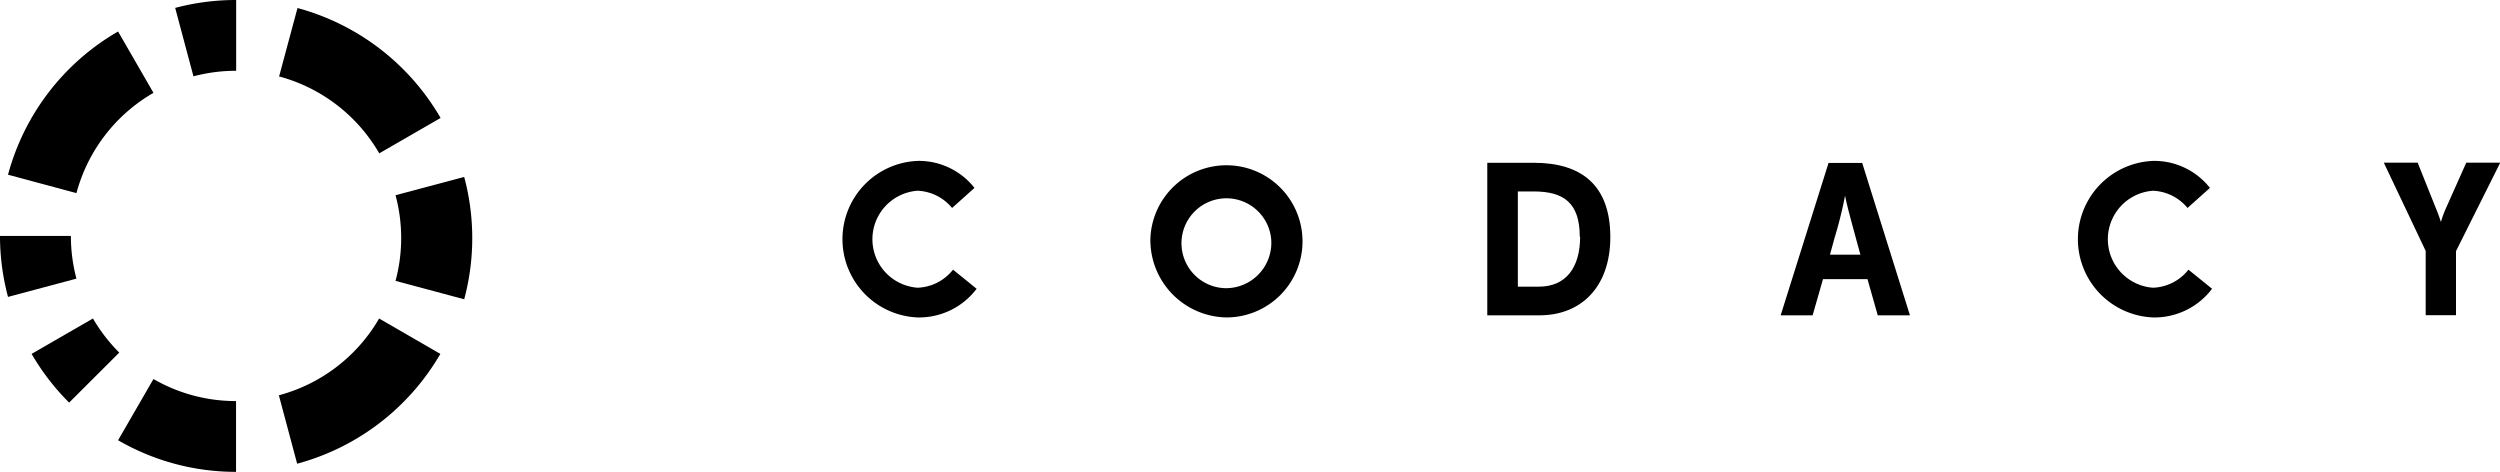
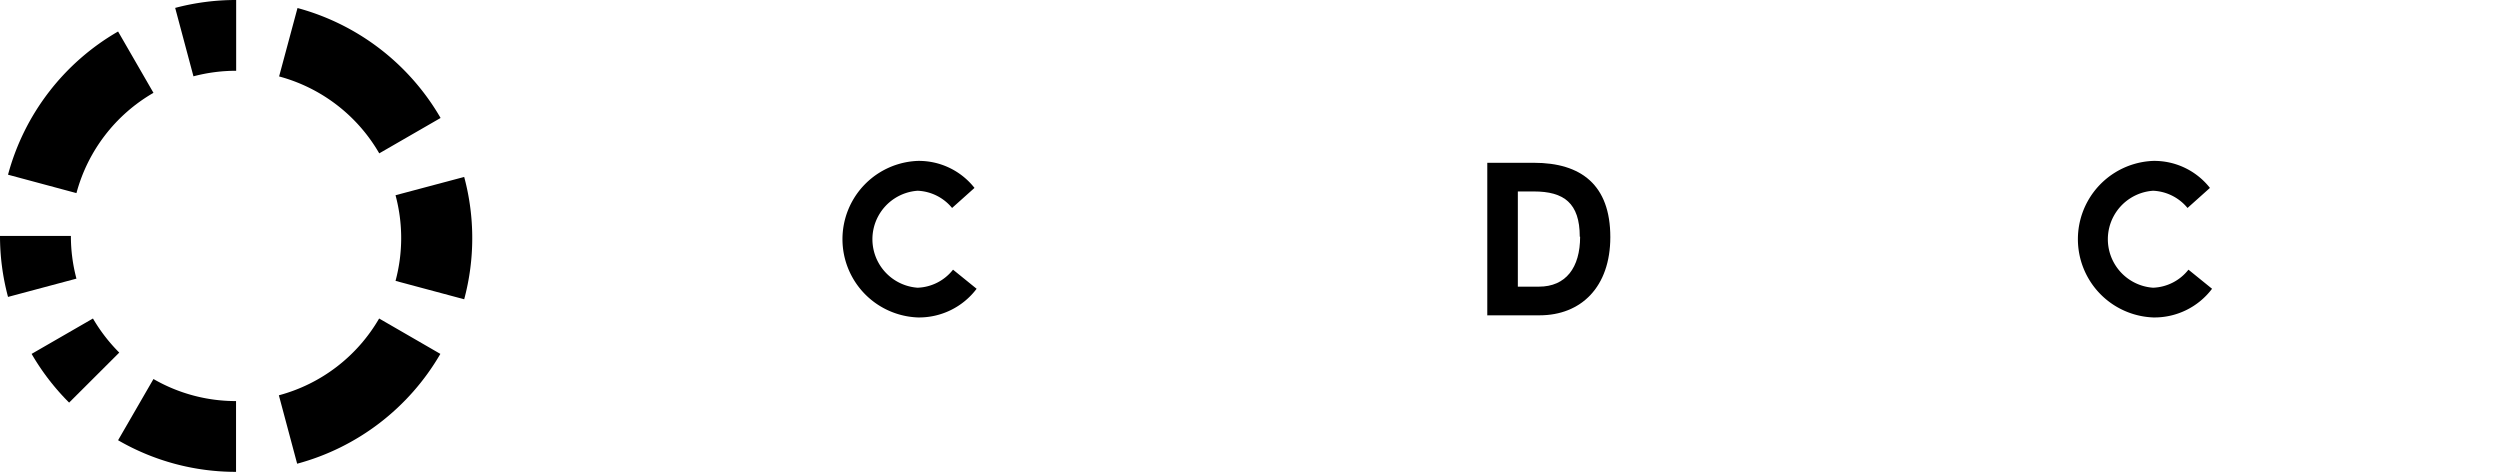
<svg xmlns="http://www.w3.org/2000/svg" id="Layer_1" data-name="Layer 1" viewBox="0 0 211.93 40">
  <title>codacy-logo-black</title>
  <path d="M9649.85,2887.91a6.64,6.64,0,0,1,0-13.27,6,6,0,0,1,4.81,2.29l-1.9,1.7a4,4,0,0,0-2.92-1.46,4.12,4.12,0,0,0,0,8.22,4,4,0,0,0,3-1.53l2,1.62A6.11,6.11,0,0,1,9649.85,2887.91Z" transform="translate(-9572.05 -2861)" />
-   <path d="M9669.57,2881.26a6.45,6.45,0,1,1,6.46,6.65A6.56,6.56,0,0,1,9669.57,2881.26Zm10.24,0a3.81,3.81,0,1,0-3.78,4.17A3.85,3.85,0,0,0,9679.81,2881.26Z" transform="translate(-9572.05 -2861)" />
  <path d="M9698.13,2887.72V2874.8h3.95c4,0,6.48,1.87,6.48,6.3,0,4.23-2.48,6.63-6,6.63h-4.45Zm7.84-6.65c0-2.86-1.35-3.84-3.89-3.84h-1.36v8.07h1.79C9704.78,2885.3,9706,2883.7,9706,2881.07Z" transform="translate(-9572.05 -2861)" />
-   <path d="M9730.36,2884.66h-3.77l-0.88,3.07H9723l4.06-12.92h2.85l4.05,12.92h-2.73Zm-3.18-2.07h2.58l-0.38-1.39c-0.34-1.27-.77-2.79-0.92-3.62a34.51,34.51,0,0,1-.9,3.62Z" transform="translate(-9572.05 -2861)" />
  <path d="M9754.58,2887.91a6.64,6.64,0,0,1,0-13.27,6,6,0,0,1,4.81,2.29l-1.9,1.7a4,4,0,0,0-2.92-1.46,4.12,4.12,0,0,0,0,8.22,4,4,0,0,0,3-1.53l2,1.62A6.11,6.11,0,0,1,9754.58,2887.91Z" transform="translate(-9572.05 -2861)" />
-   <path d="M9777.68,2887.72v-5.45l-3.55-7.48H9777l1.56,3.9a11.61,11.61,0,0,1,.41,1.13,8.62,8.62,0,0,1,.41-1.13l1.74-3.9H9784l-3.75,7.5v5.43h-2.55Z" transform="translate(-9572.05 -2861)" />
  <path d="M9578.53,2877.37a14,14,0,0,1,6.53-8.5l-3-5.2a20,20,0,0,0-9.33,12.14Z" transform="translate(-9572.05 -2861)" />
  <path d="M9588.45,2867.47a14.11,14.11,0,0,1,3.62-.47v-6a20.07,20.07,0,0,0-5.17.67Z" transform="translate(-9572.05 -2861)" />
  <path d="M9595.71,2867.48a14,14,0,0,1,8.49,6.52l5.2-3a20.06,20.06,0,0,0-12.13-9.32Z" transform="translate(-9572.05 -2861)" />
  <path d="M9572.05,2881a20,20,0,0,0,.68,5.17l5.8-1.55a14,14,0,0,1-.47-3.62h-6Z" transform="translate(-9572.05 -2861)" />
  <path d="M9574.73,2891a20,20,0,0,0,3.18,4.13l4.25-4.24a14.22,14.22,0,0,1-2.23-2.89Z" transform="translate(-9572.05 -2861)" />
  <path d="M9582.06,2898.32a19.89,19.89,0,0,0,10,2.68v-6a13.94,13.94,0,0,1-7-1.87Z" transform="translate(-9572.05 -2861)" />
-   <path d="M9604.19,2888a14,14,0,0,1-8.5,6.51l1.55,5.8a20.06,20.06,0,0,0,12.14-9.31Z" transform="translate(-9572.05 -2861)" />
+   <path d="M9604.19,2888a14,14,0,0,1-8.5,6.51l1.55,5.8a20.06,20.06,0,0,0,12.14-9.31" transform="translate(-9572.05 -2861)" />
  <path d="M9611.4,2886.37a20,20,0,0,0,0-10.37l-5.82,1.55a14,14,0,0,1,0,7.26Z" transform="translate(-9572.05 -2861)" />
</svg>